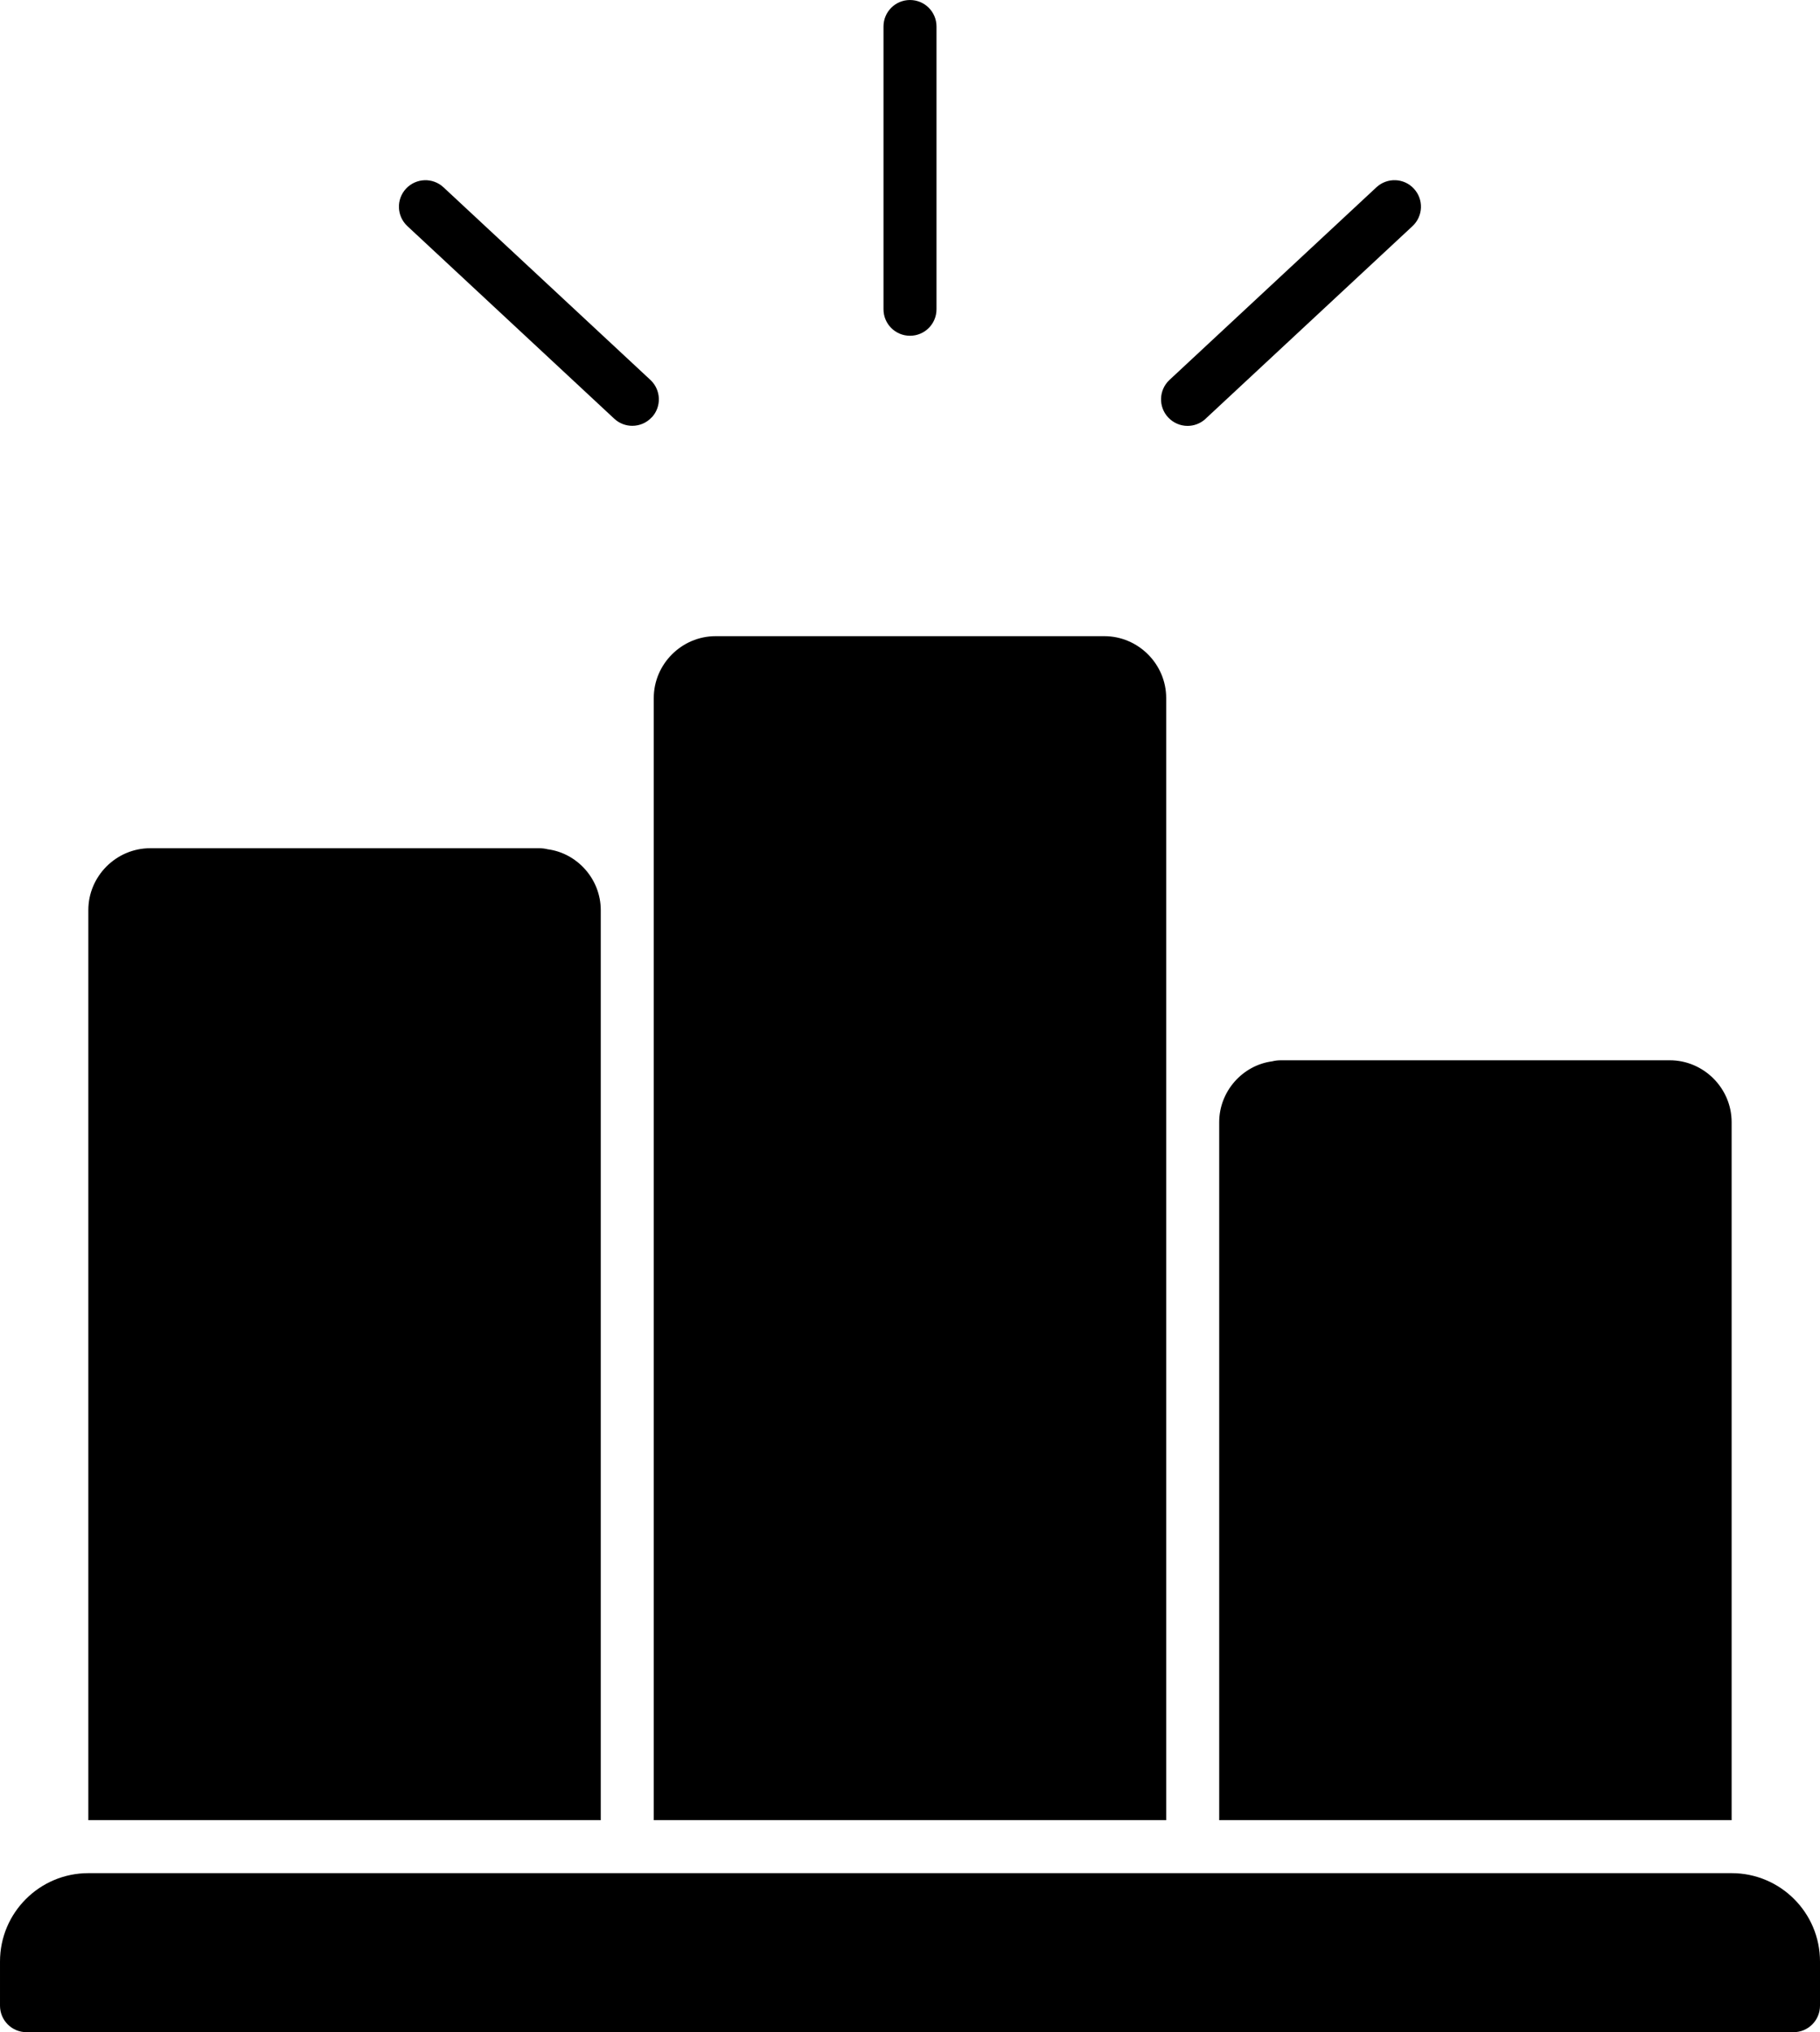
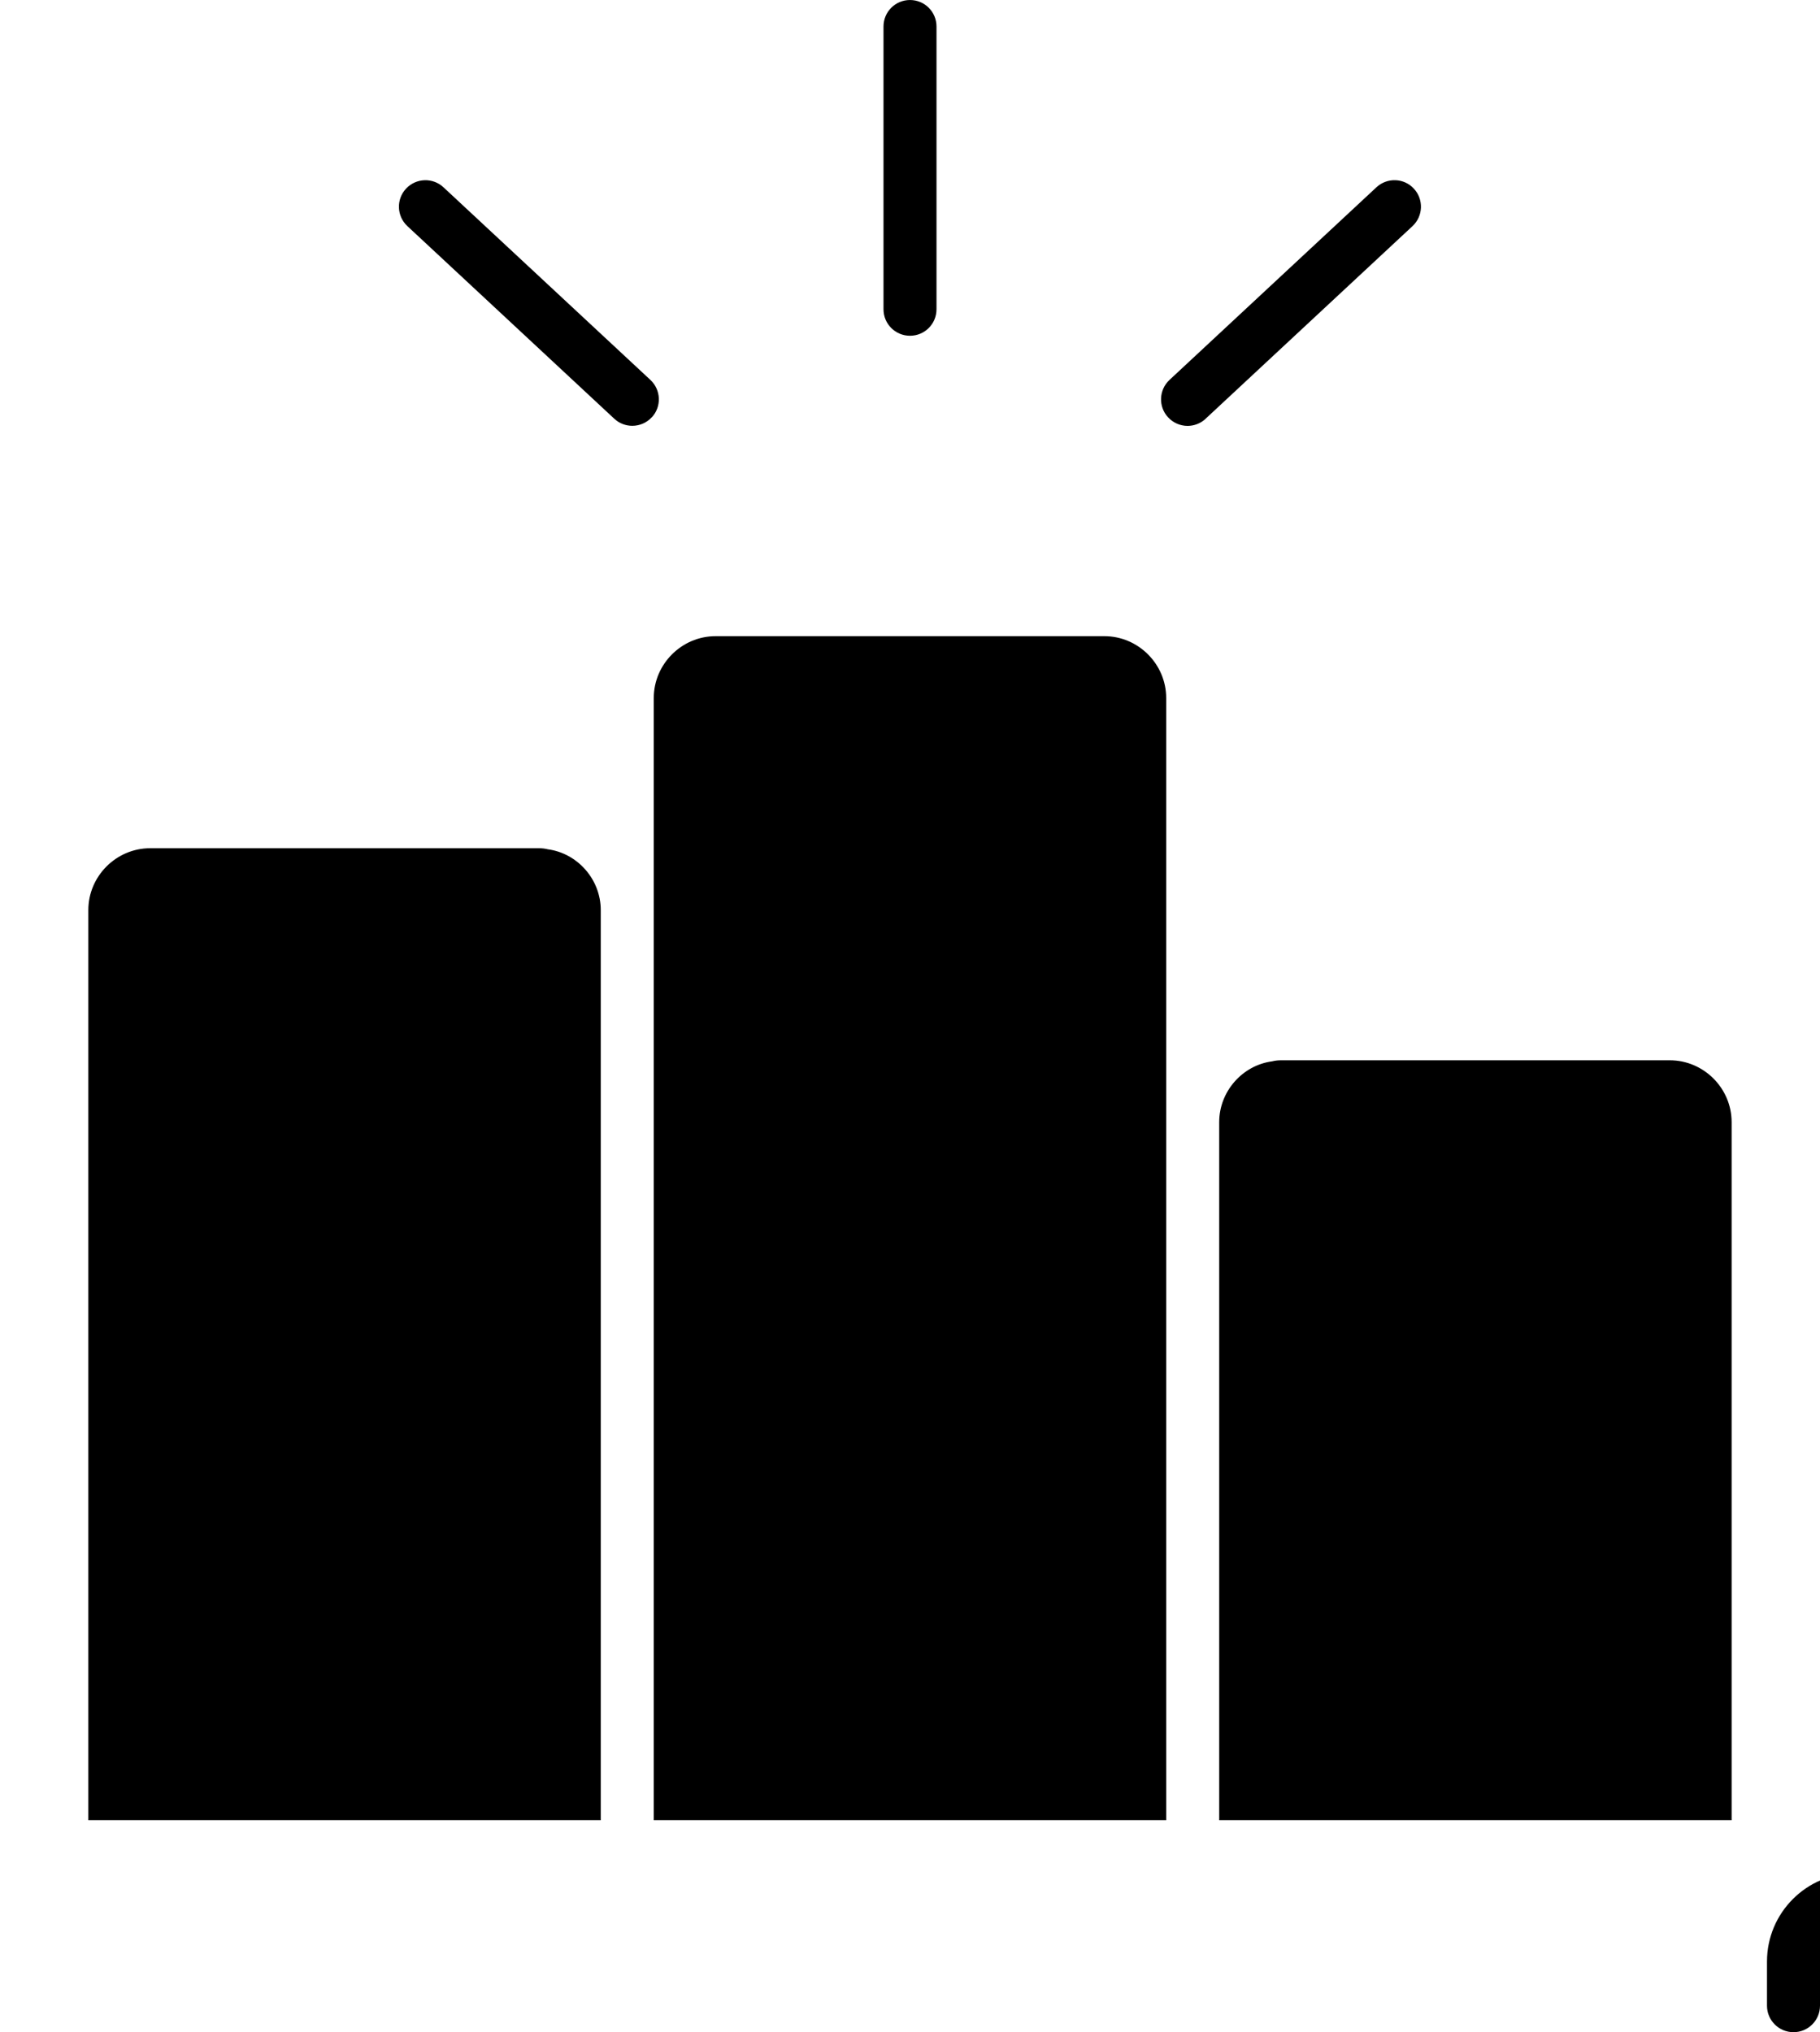
<svg xmlns="http://www.w3.org/2000/svg" width="412pt" height="460pt" version="1.1" viewBox="0 0 412 460">
-   <path d="m412 444v10c0 3.32-2.68 6-6 6h-400c-3.32 0-6-2.68-6-6v-10c0-11.039 8.961-20 20-20h372c11.039 0 20 8.961 20 20zm-288-251.76c-0.641-0.16-1.281-0.238-2-0.238h-88.004c-7.68 0-14 6.32-14 14v206h116v-206c0-6.961-5.281-12.879-12-13.762zm126-48.238h-88.004c-7.68 0-14 6.32-14 14v254h116v-254c0-7.68-6.32-14-14-14zm128 96h-88.004c-0.719 0-1.359 0.078-2 0.238-6.719 0.879-12 6.801-12 13.762v158h116v-158c0-7.68-6.32-14-14-14zm-166-170v-64c0-3.32-2.68-6-6-6s-6 2.68-6 6v64c0 3.32 2.68 6 6 6s6-2.68 6-6zm60.918 24.781 46.84-43.602c2.422-2.262 2.559-6.059 0.301-8.48-2.238-2.441-6.059-2.559-8.48-0.301l-46.84 43.602c-2.422 2.262-2.559 6.059-0.301 8.48 1.18 1.262 2.781 1.922 4.398 1.922 1.461 0 2.922-0.539 4.078-1.602zm-125.38-0.301c2.262-2.422 2.121-6.219-0.301-8.48l-46.84-43.602c-2.422-2.262-6.219-2.121-8.48 0.301s-2.121 6.219 0.301 8.48l46.84 43.602c1.16 1.078 2.621 1.602 4.078 1.602 1.602 0 3.219-0.641 4.398-1.922z" />
+   <path d="m412 444v10c0 3.32-2.68 6-6 6c-3.32 0-6-2.68-6-6v-10c0-11.039 8.961-20 20-20h372c11.039 0 20 8.961 20 20zm-288-251.76c-0.641-0.16-1.281-0.238-2-0.238h-88.004c-7.68 0-14 6.32-14 14v206h116v-206c0-6.961-5.281-12.879-12-13.762zm126-48.238h-88.004c-7.68 0-14 6.32-14 14v254h116v-254c0-7.68-6.32-14-14-14zm128 96h-88.004c-0.719 0-1.359 0.078-2 0.238-6.719 0.879-12 6.801-12 13.762v158h116v-158c0-7.68-6.32-14-14-14zm-166-170v-64c0-3.32-2.68-6-6-6s-6 2.68-6 6v64c0 3.32 2.68 6 6 6s6-2.68 6-6zm60.918 24.781 46.84-43.602c2.422-2.262 2.559-6.059 0.301-8.48-2.238-2.441-6.059-2.559-8.48-0.301l-46.84 43.602c-2.422 2.262-2.559 6.059-0.301 8.48 1.18 1.262 2.781 1.922 4.398 1.922 1.461 0 2.922-0.539 4.078-1.602zm-125.38-0.301c2.262-2.422 2.121-6.219-0.301-8.48l-46.84-43.602c-2.422-2.262-6.219-2.121-8.48 0.301s-2.121 6.219 0.301 8.48l46.84 43.602c1.16 1.078 2.621 1.602 4.078 1.602 1.602 0 3.219-0.641 4.398-1.922z" />
</svg>